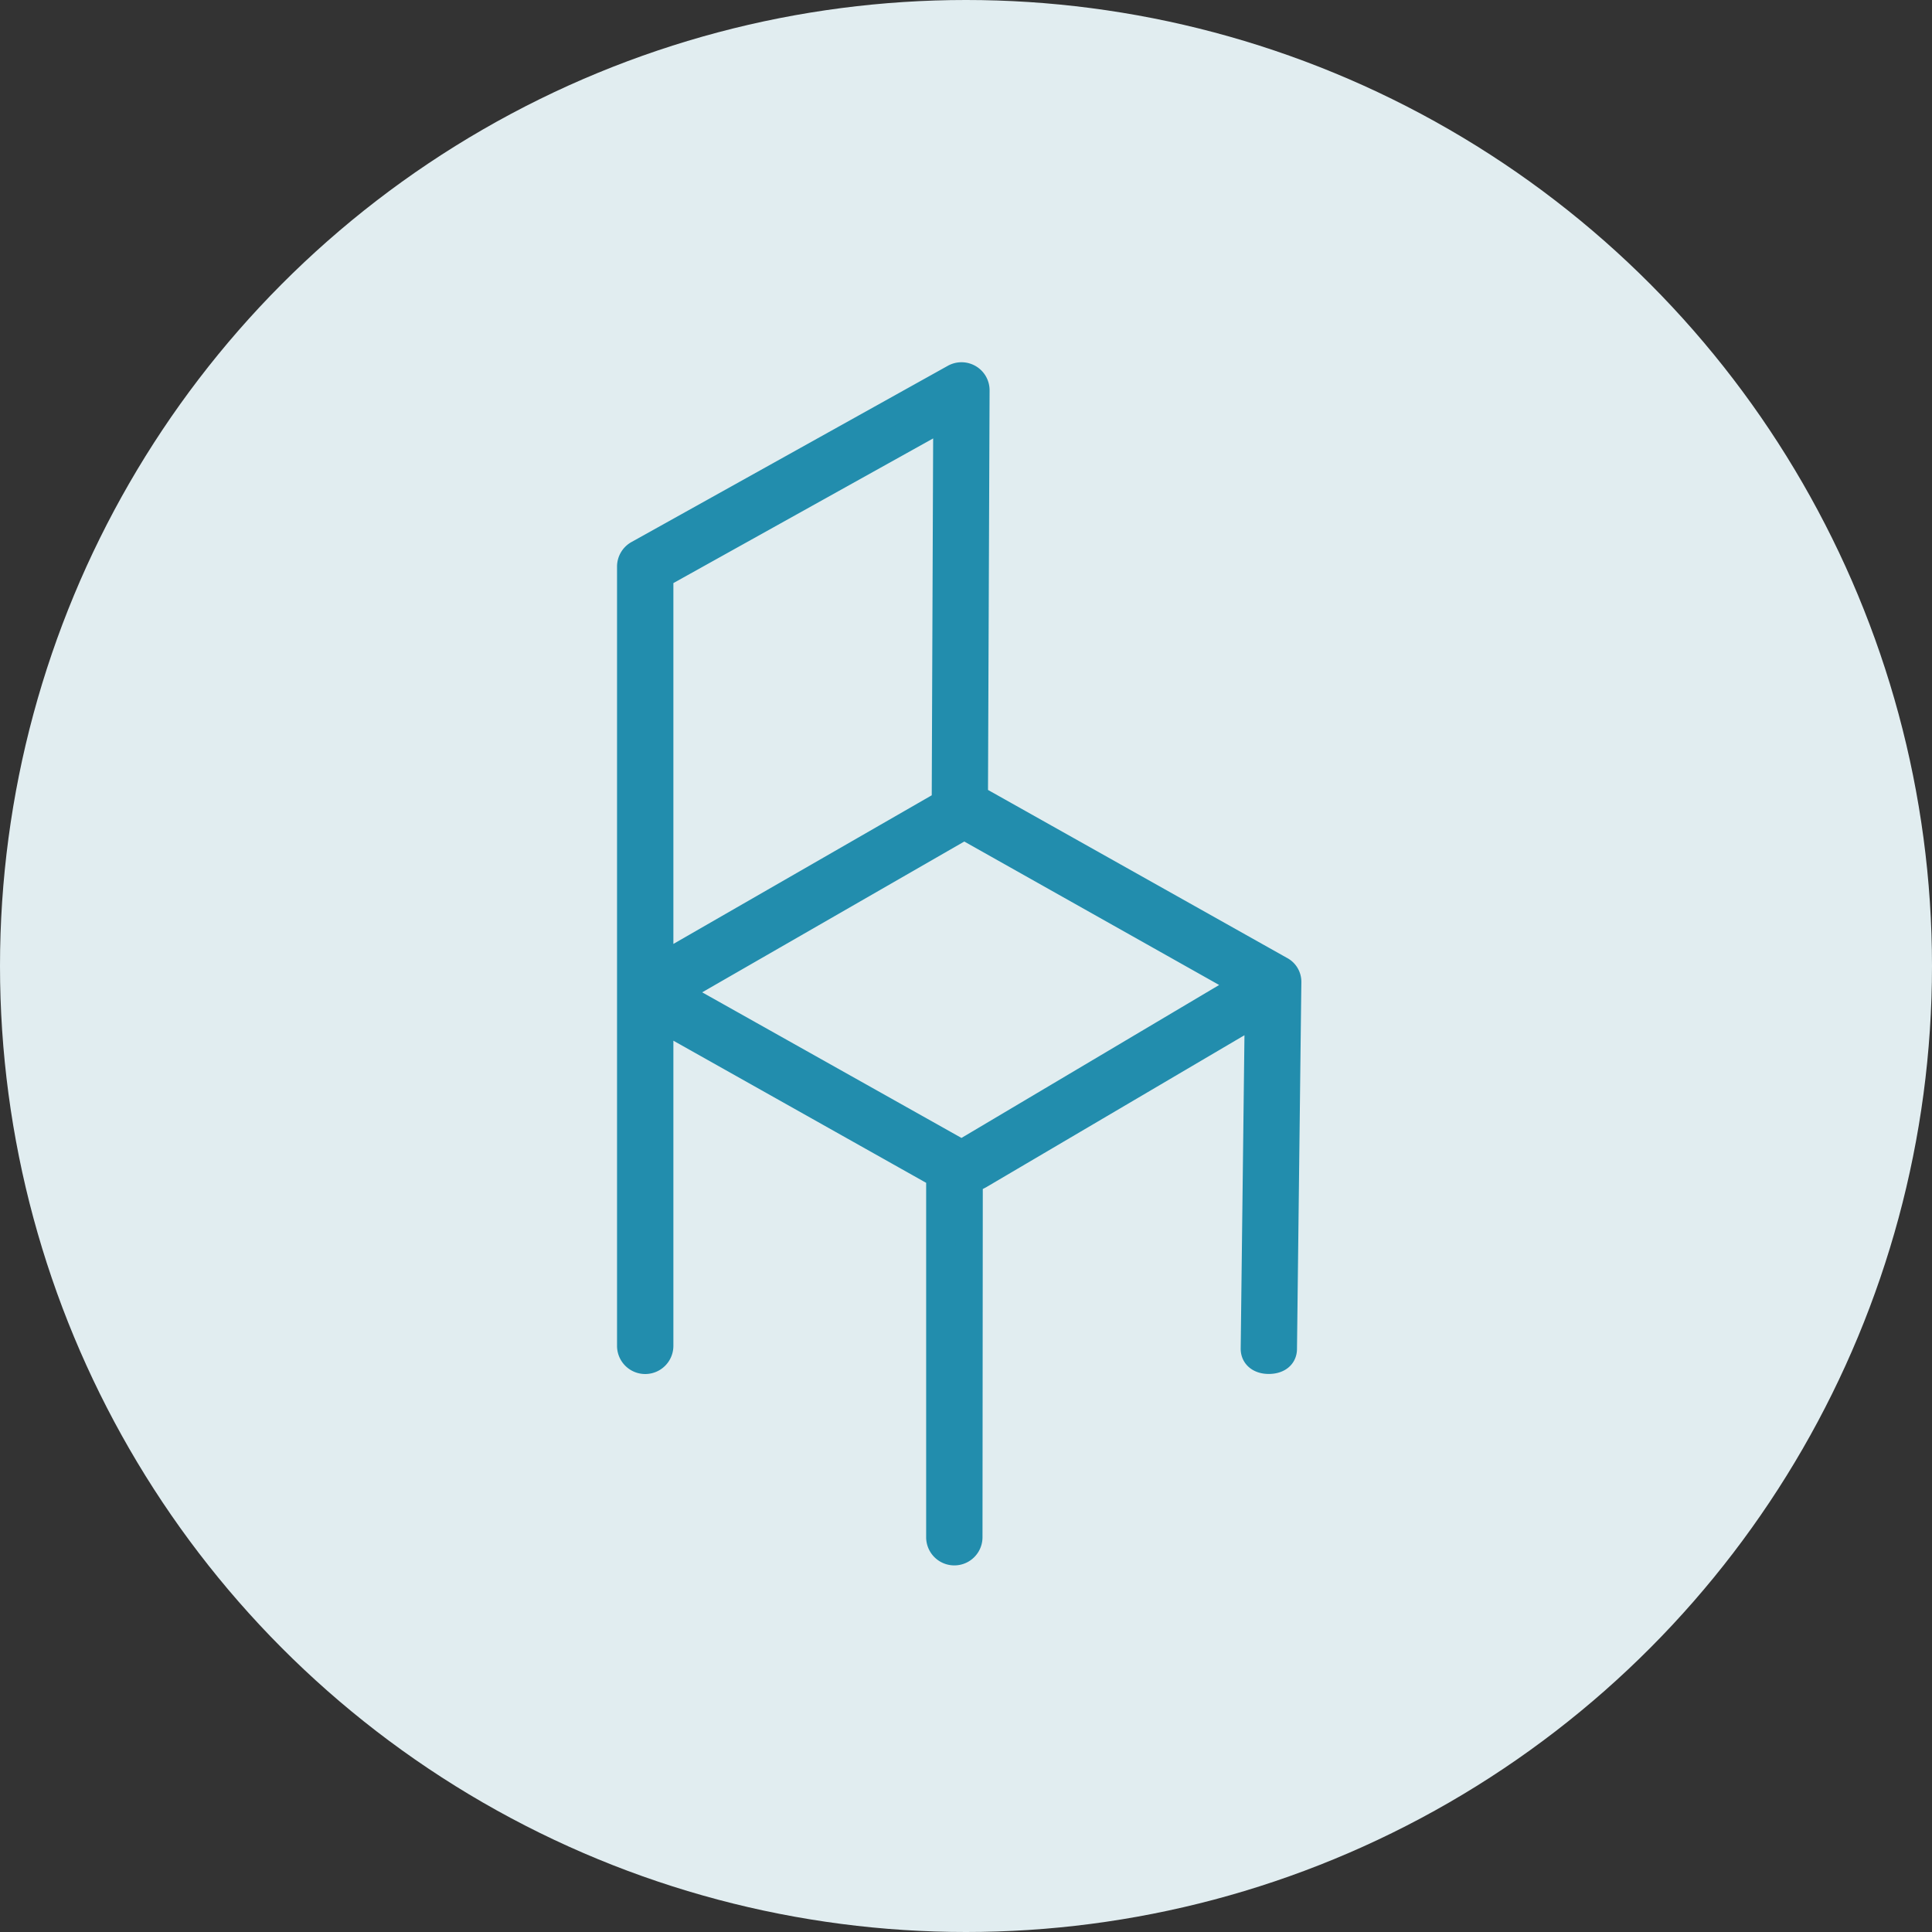
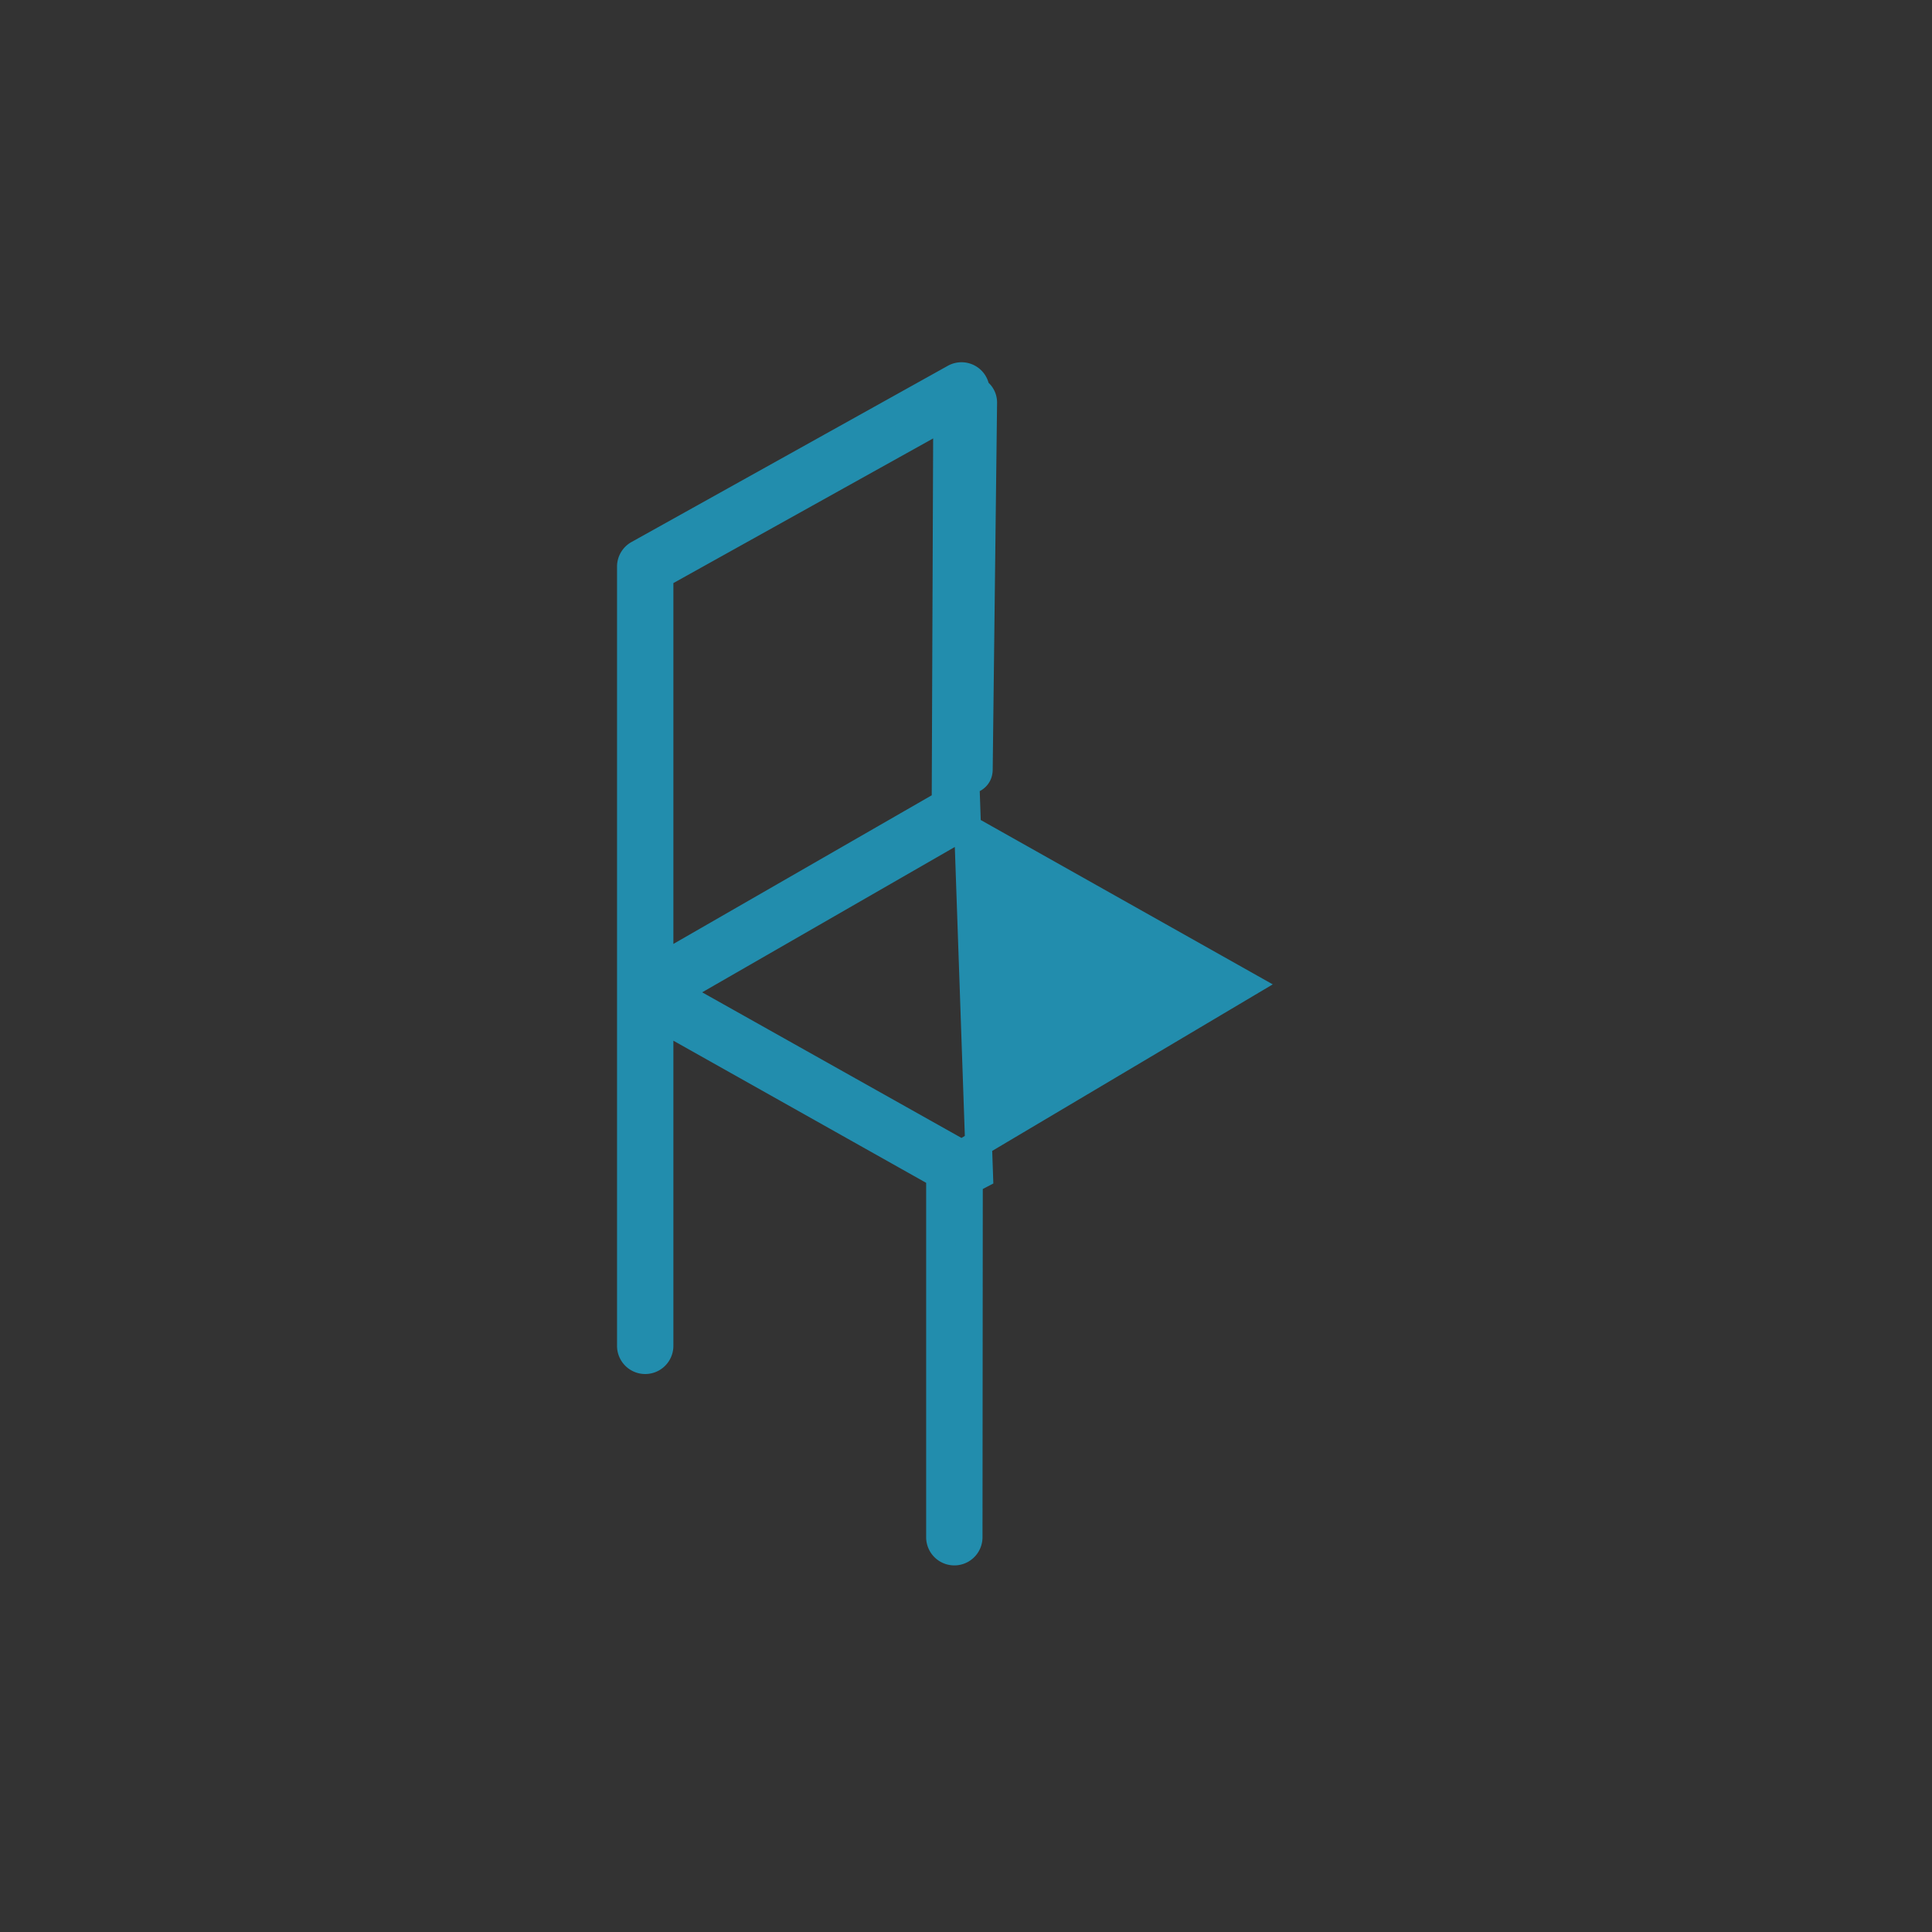
<svg xmlns="http://www.w3.org/2000/svg" width="72" height="72" viewBox="0 0 72 72">
  <rect x="0" y="0" width="72" height="72" fill="#333333" stroke="none" />
  <g id="Gruppe_104" data-name="Gruppe 104" transform="translate(1671 1480)">
-     <circle id="Ellipse_15" data-name="Ellipse 15" cx="36" cy="36" r="36" transform="translate(-1671 -1480)" fill="#e1edf0" />
    <g id="Gruppe_83" data-name="Gruppe 83" transform="translate(-1647.502 -1466)">
-       <path id="Pfad_10" data-name="Pfad 10" d="M25.616,16.727,37.4,10.162a.548.548,0,0,1,.545.005.542.542,0,0,1,.27.471l-.06,15.129.1.112,11.3,6.348a.508.508,0,0,1,.279.458l-.163,13.673c0,.3-.249.437-.549.437h-.007c-.3,0-.546-.147-.542-.449l.151-12.555L38.344,39.9l-.382.2-.011,13.28a.549.549,0,1,1-1.1,0v-13.5h0L26.431,34.021V46.248a.549.549,0,1,1-1.1,0V17.207A.549.549,0,0,1,25.616,16.727Zm12.058,22.35,10.595-6.289-10.5-5.91-10.777,6.2ZM26.431,32.134l10.627-6.114.057-14.442-10.684,5.95Z" transform="translate(-25.334 -10.092)" fill="#228dad" stroke="#228dad" stroke-width="1" />
+       <path id="Pfad_10" data-name="Pfad 10" d="M25.616,16.727,37.4,10.162a.548.548,0,0,1,.545.005.542.542,0,0,1,.27.471a.508.508,0,0,1,.279.458l-.163,13.673c0,.3-.249.437-.549.437h-.007c-.3,0-.546-.147-.542-.449l.151-12.555L38.344,39.9l-.382.2-.011,13.28a.549.549,0,1,1-1.1,0v-13.5h0L26.431,34.021V46.248a.549.549,0,1,1-1.1,0V17.207A.549.549,0,0,1,25.616,16.727Zm12.058,22.35,10.595-6.289-10.5-5.91-10.777,6.2ZM26.431,32.134l10.627-6.114.057-14.442-10.684,5.95Z" transform="translate(-25.334 -10.092)" fill="#228dad" stroke="#228dad" stroke-width="1" />
    </g>
  </g>
</svg>